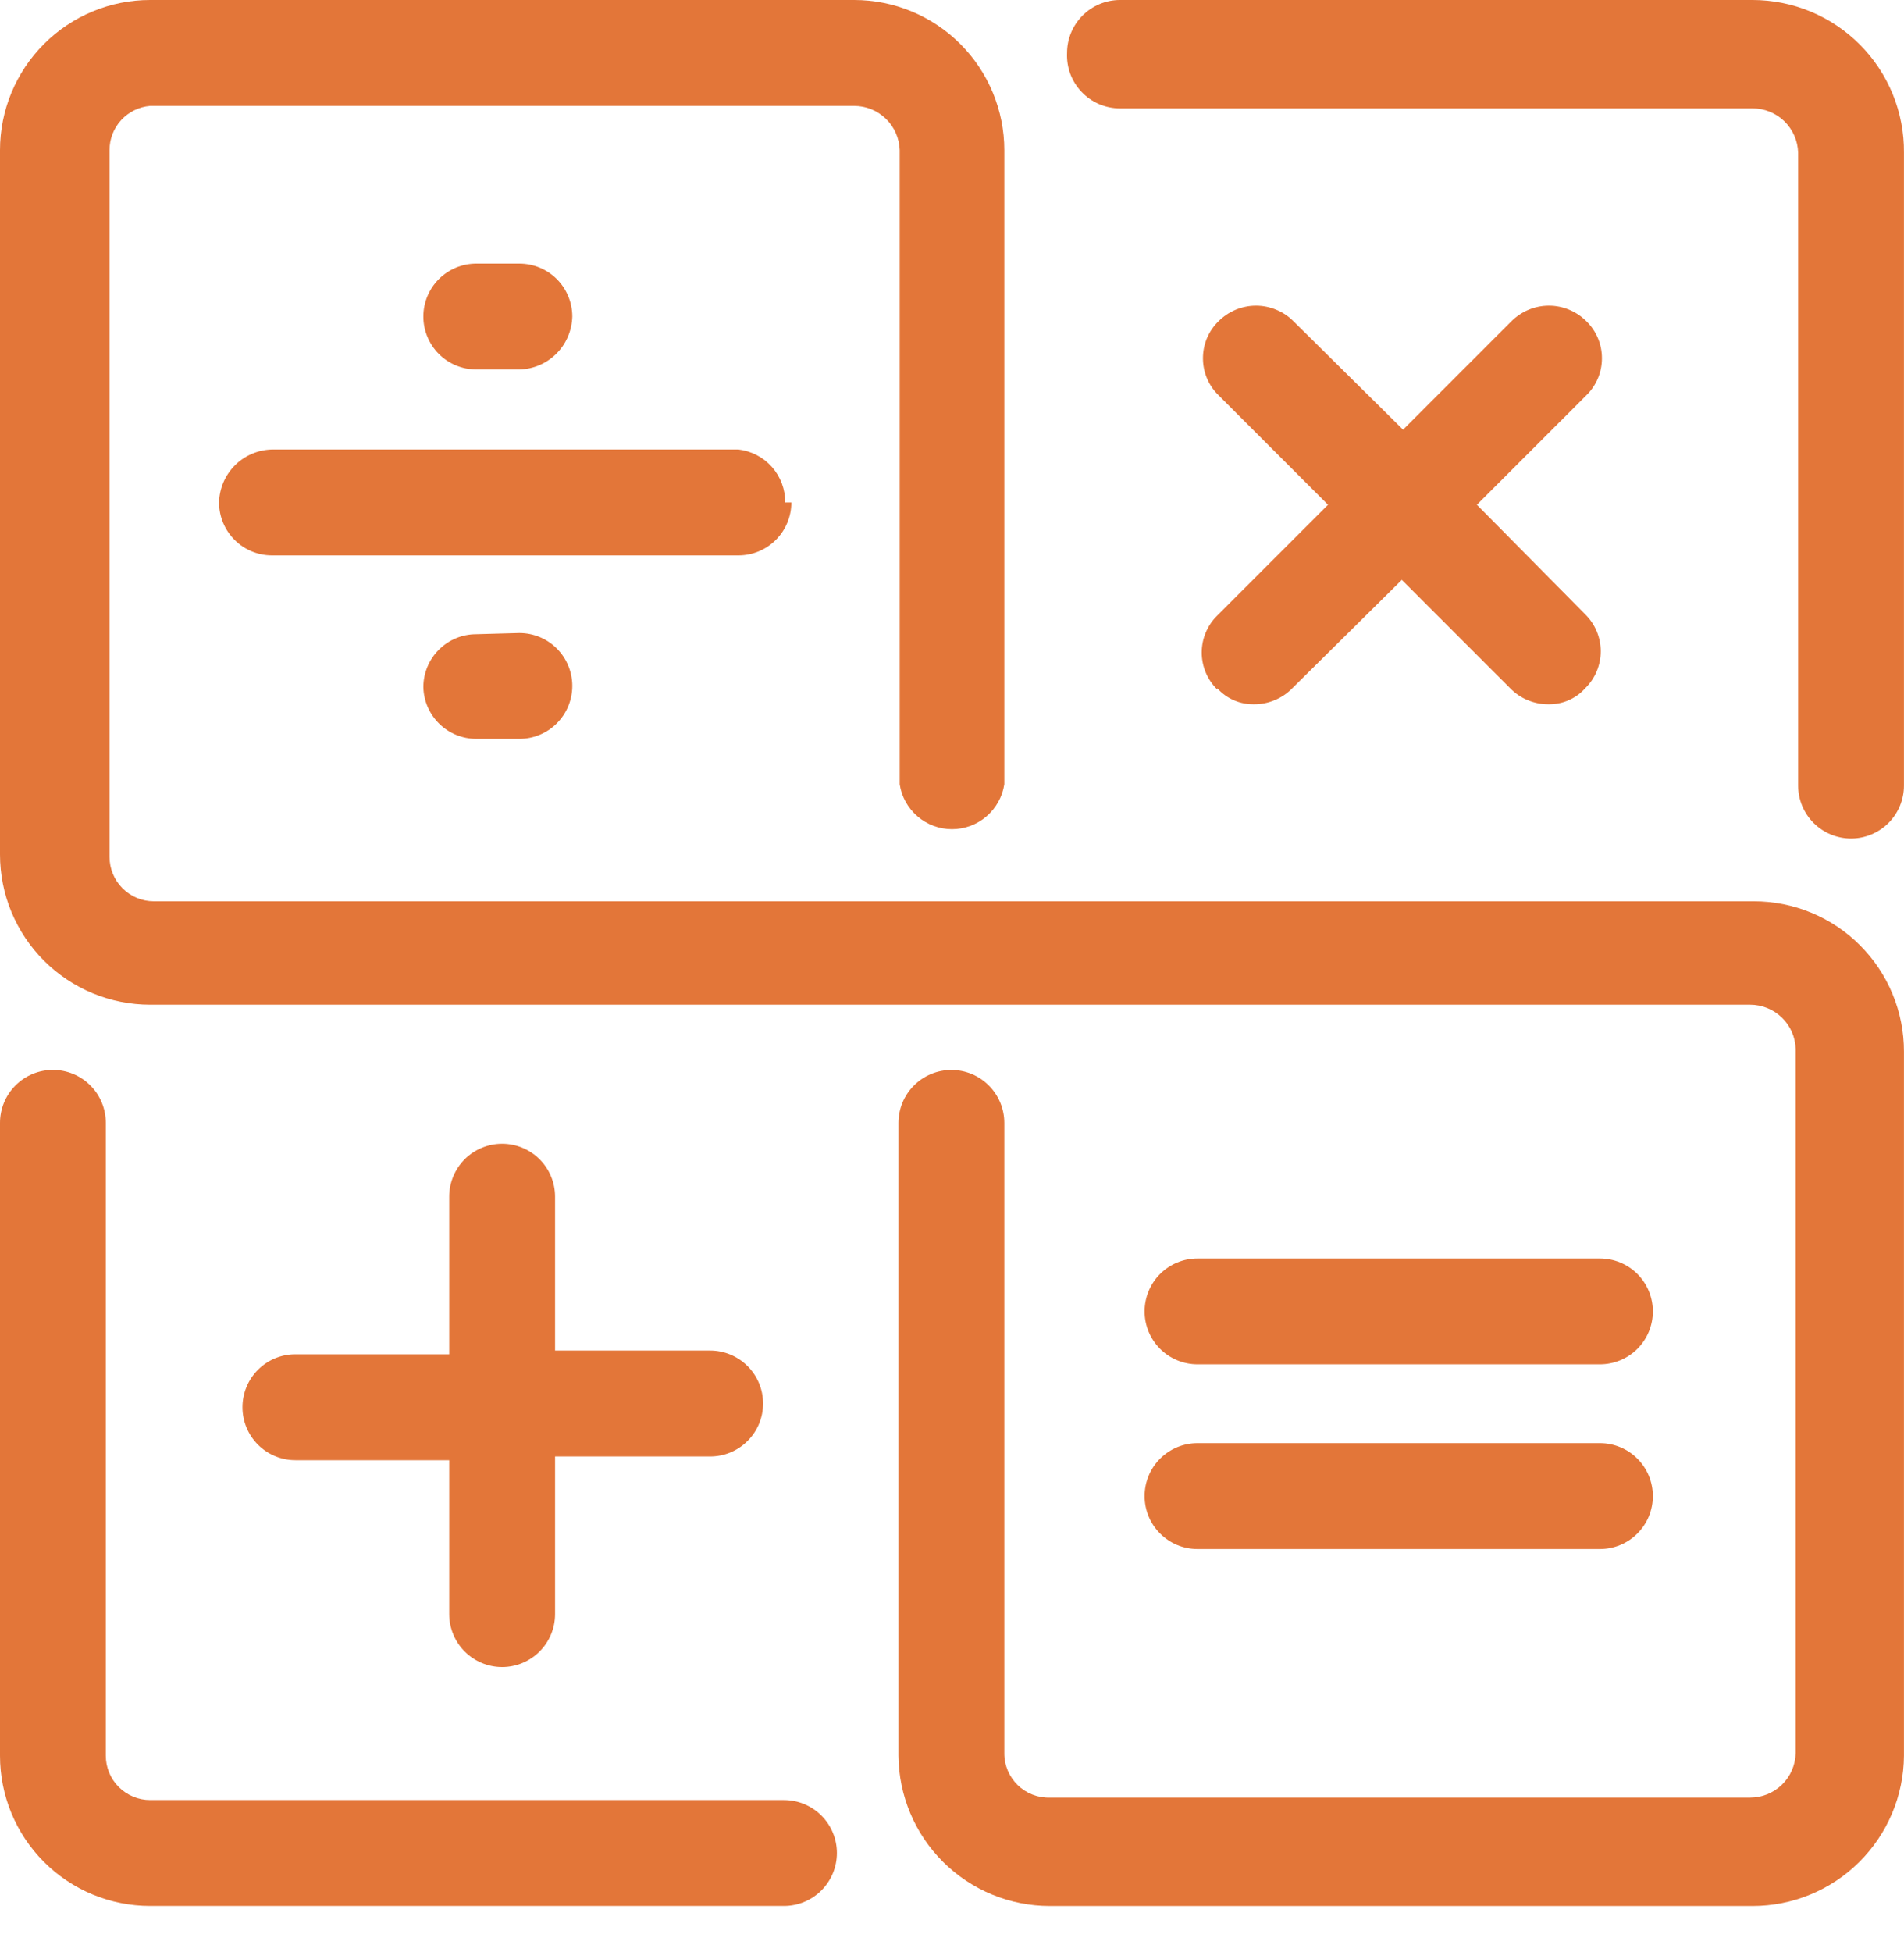
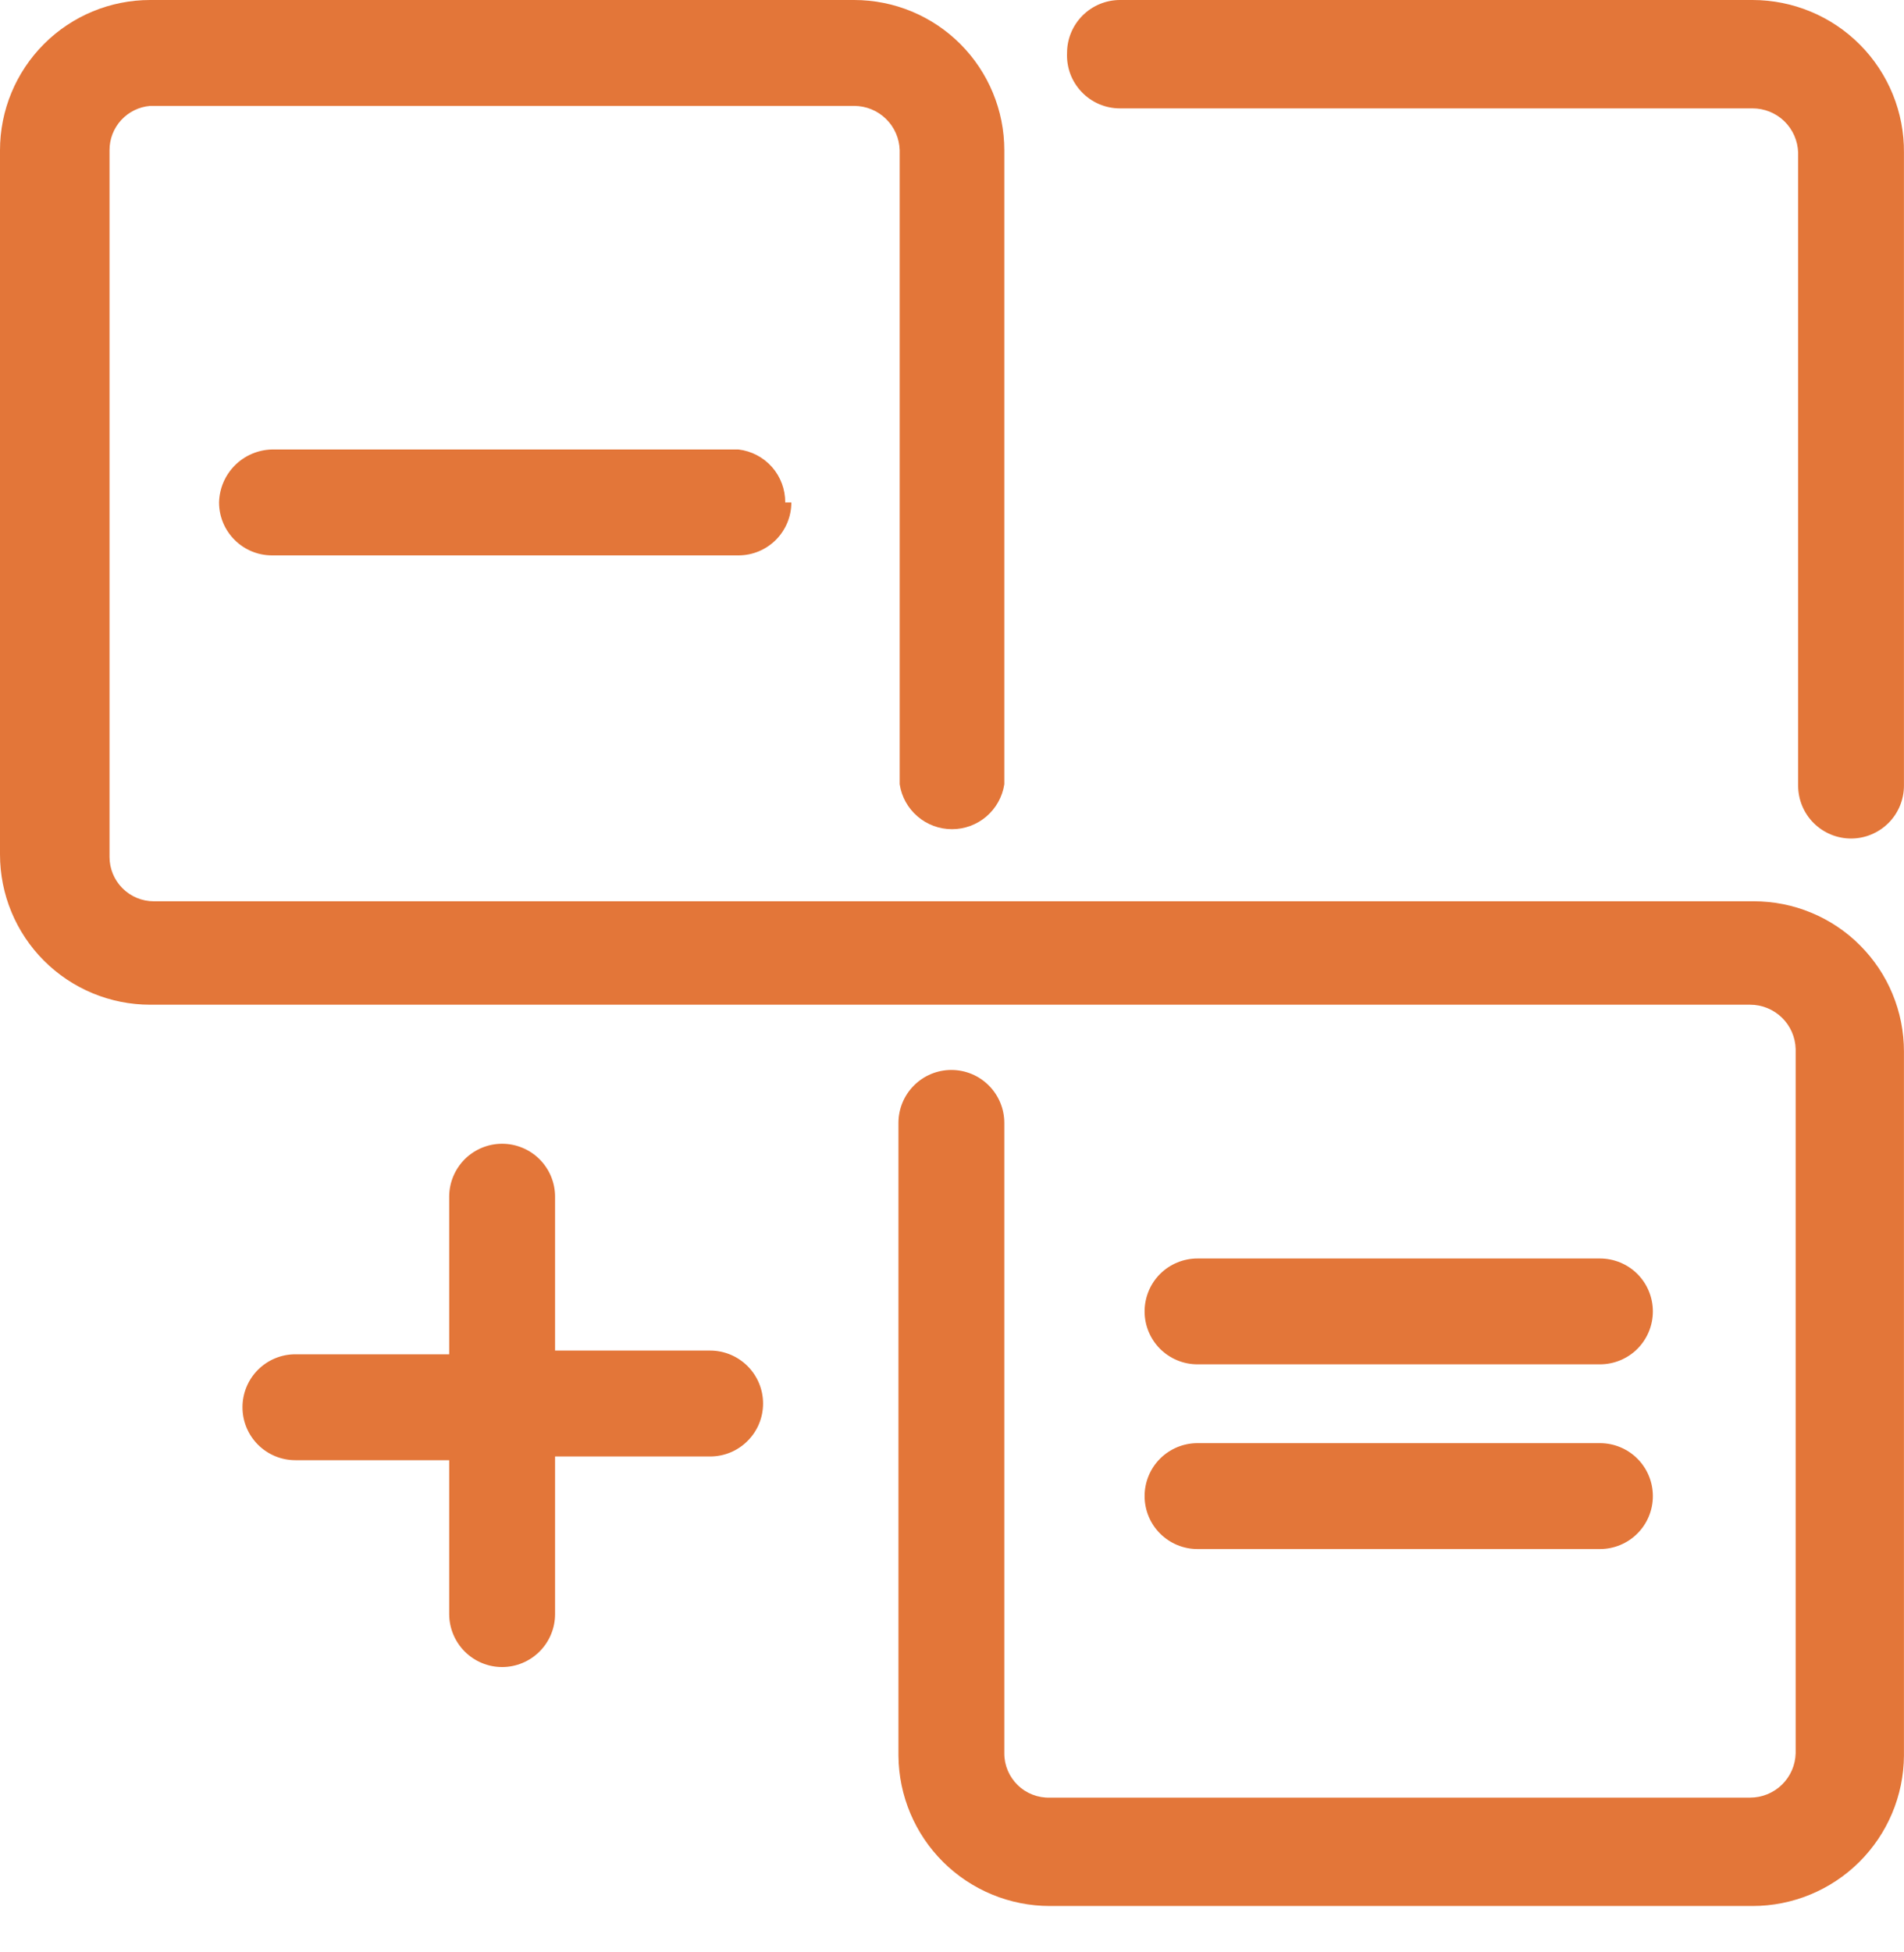
<svg xmlns="http://www.w3.org/2000/svg" width="40" height="41" viewBox="0 0 40 41" fill="none">
  <g clip-path="url(#clip0_1_6029)">
    <path d="M36.819 0H23.529C23.234 0 22.951 0.118 22.743 0.326C22.534 0.535 22.417 0.817 22.417 1.112C22.41 1.263 22.434 1.413 22.486 1.554C22.539 1.695 22.62 1.823 22.724 1.932C22.828 2.041 22.953 2.127 23.091 2.187C23.23 2.246 23.378 2.276 23.529 2.276H36.819C37.068 2.276 37.308 2.373 37.487 2.547C37.665 2.721 37.769 2.957 37.776 3.207V16.497C37.776 16.792 37.893 17.075 38.101 17.283C38.31 17.491 38.593 17.609 38.888 17.609C39.182 17.609 39.465 17.491 39.674 17.283C39.882 17.075 39.999 16.792 39.999 16.497V3.207C40.003 2.787 39.923 2.371 39.765 1.982C39.606 1.593 39.373 1.239 39.077 0.941C38.781 0.643 38.43 0.406 38.042 0.245C37.655 0.084 37.239 0 36.819 0Z" fill="#E37639" />
-     <path d="M25.572 14.453C25.669 14.562 25.789 14.648 25.923 14.706C26.057 14.764 26.201 14.792 26.347 14.789C26.497 14.79 26.645 14.76 26.782 14.702C26.92 14.645 27.045 14.56 27.149 14.453L29.45 12.177L31.726 14.453C31.83 14.56 31.954 14.645 32.092 14.702C32.23 14.76 32.378 14.79 32.527 14.789C32.673 14.792 32.818 14.764 32.952 14.706C33.086 14.648 33.206 14.562 33.303 14.453C33.406 14.352 33.488 14.231 33.544 14.098C33.6 13.964 33.629 13.822 33.629 13.677C33.629 13.533 33.6 13.389 33.544 13.256C33.488 13.123 33.406 13.002 33.303 12.901L31.027 10.6L33.329 8.299C33.432 8.198 33.514 8.077 33.57 7.944C33.626 7.811 33.654 7.668 33.654 7.523C33.654 7.379 33.626 7.236 33.57 7.103C33.514 6.969 33.432 6.849 33.329 6.748C33.225 6.644 33.102 6.561 32.967 6.505C32.832 6.448 32.687 6.419 32.54 6.419C32.394 6.419 32.248 6.448 32.113 6.505C31.978 6.561 31.855 6.644 31.751 6.748L29.476 9.023L27.175 6.748C27.072 6.644 26.949 6.561 26.813 6.505C26.678 6.448 26.533 6.419 26.386 6.419C26.24 6.419 26.095 6.448 25.959 6.505C25.824 6.561 25.701 6.644 25.598 6.748C25.494 6.849 25.412 6.969 25.356 7.103C25.3 7.236 25.272 7.379 25.272 7.523C25.272 7.668 25.3 7.811 25.356 7.944C25.412 8.077 25.494 8.198 25.598 8.299L27.899 10.6L25.572 12.927C25.468 13.028 25.387 13.149 25.331 13.282C25.275 13.415 25.246 13.558 25.246 13.703C25.246 13.847 25.275 13.99 25.331 14.124C25.387 14.257 25.468 14.377 25.572 14.479" fill="#E37639" />
    <path d="M10.549 24.019C10.254 24.019 9.971 24.136 9.763 24.344C9.555 24.553 9.437 24.835 9.437 25.13V28.44H6.205C5.91 28.44 5.628 28.557 5.419 28.766C5.211 28.974 5.094 29.257 5.094 29.552C5.094 29.847 5.211 30.13 5.419 30.338C5.628 30.547 5.91 30.664 6.205 30.664H9.437V33.896C9.437 34.191 9.555 34.473 9.763 34.682C9.971 34.89 10.254 35.008 10.549 35.008C10.844 35.008 11.127 34.89 11.335 34.682C11.544 34.473 11.661 34.191 11.661 33.896V30.586H14.919C15.214 30.586 15.497 30.469 15.705 30.26C15.914 30.052 16.031 29.769 16.031 29.474C16.031 29.179 15.914 28.897 15.705 28.688C15.497 28.48 15.214 28.362 14.919 28.362H11.661V25.13C11.661 24.835 11.544 24.553 11.335 24.344C11.127 24.136 10.844 24.019 10.549 24.019Z" fill="#E37639" />
-     <path d="M16.47 37.801H3.154C2.907 37.801 2.671 37.703 2.496 37.528C2.321 37.354 2.223 37.117 2.223 36.87V23.58C2.223 23.285 2.106 23.002 1.898 22.794C1.689 22.585 1.406 22.468 1.112 22.468C0.817 22.468 0.534 22.585 0.325 22.794C0.117 23.002 -0 23.285 -0 23.58V36.87C-0 37.707 0.332 38.509 0.924 39.101C1.515 39.692 2.318 40.025 3.154 40.025H16.47C16.765 40.025 17.048 39.907 17.256 39.699C17.465 39.49 17.582 39.208 17.582 38.913C17.582 38.618 17.465 38.335 17.256 38.127C17.048 37.918 16.765 37.801 16.47 37.801Z" fill="#E37639" />
    <path d="M36.845 18.927H3.232C2.985 18.927 2.748 18.829 2.574 18.654C2.399 18.48 2.301 18.243 2.301 17.996V3.154C2.3 2.92 2.387 2.695 2.546 2.522C2.704 2.35 2.921 2.243 3.154 2.224H17.944C18.193 2.224 18.433 2.321 18.611 2.495C18.79 2.668 18.894 2.905 18.901 3.154V16.47C18.941 16.733 19.074 16.972 19.276 17.145C19.477 17.318 19.734 17.413 20 17.413C20.265 17.413 20.522 17.318 20.724 17.145C20.925 16.972 21.058 16.733 21.099 16.47V3.154C21.099 2.318 20.766 1.516 20.175 0.924C19.583 0.332 18.781 0 17.944 0H3.154C2.318 0 1.515 0.332 0.924 0.924C0.332 1.516 -0 2.318 -0 3.154V17.944C-0 18.781 0.332 19.583 0.924 20.175C1.515 20.766 2.318 21.099 3.154 21.099H36.767C37.017 21.099 37.256 21.196 37.435 21.37C37.614 21.544 37.717 21.78 37.724 22.029V36.819C37.717 37.069 37.614 37.305 37.435 37.479C37.256 37.653 37.017 37.75 36.767 37.75H22.055C21.931 37.754 21.807 37.732 21.691 37.687C21.575 37.642 21.469 37.574 21.38 37.487C21.291 37.4 21.22 37.296 21.172 37.182C21.123 37.067 21.098 36.944 21.099 36.819V23.581C21.099 23.286 20.981 23.003 20.773 22.795C20.564 22.586 20.282 22.469 19.987 22.469C19.692 22.469 19.409 22.586 19.201 22.795C18.992 23.003 18.875 23.286 18.875 23.581V36.871C18.882 37.71 19.22 38.512 19.815 39.103C20.411 39.694 21.216 40.026 22.055 40.026H36.819C37.658 40.026 38.463 39.694 39.059 39.103C39.654 38.512 39.993 37.71 39.999 36.871V22.081C39.999 21.667 39.918 21.257 39.759 20.874C39.601 20.491 39.368 20.144 39.075 19.851C38.783 19.558 38.435 19.325 38.052 19.167C37.669 19.008 37.259 18.927 36.845 18.927Z" fill="#E37639" />
    <path d="M25.157 32.53H33.612C33.907 32.53 34.19 32.413 34.399 32.204C34.607 31.996 34.724 31.713 34.724 31.418C34.724 31.123 34.607 30.84 34.399 30.632C34.19 30.423 33.907 30.306 33.612 30.306H25.157C24.863 30.306 24.58 30.423 24.371 30.632C24.163 30.84 24.046 31.123 24.046 31.418C24.046 31.713 24.163 31.996 24.371 32.204C24.58 32.413 24.863 32.53 25.157 32.53Z" fill="#E37639" />
    <path d="M25.157 28.651H33.612C33.907 28.651 34.19 28.534 34.399 28.326C34.607 28.117 34.724 27.834 34.724 27.54C34.724 27.245 34.607 26.962 34.399 26.753C34.19 26.545 33.907 26.428 33.612 26.428H25.157C24.863 26.428 24.58 26.545 24.371 26.753C24.163 26.962 24.046 27.245 24.046 27.54C24.046 27.834 24.163 28.117 24.371 28.326C24.58 28.534 24.863 28.651 25.157 28.651Z" fill="#E37639" />
    <path d="M16.496 10.551C16.498 10.277 16.399 10.012 16.218 9.807C16.036 9.602 15.786 9.471 15.514 9.439H5.714C5.421 9.446 5.142 9.565 4.935 9.772C4.728 9.979 4.609 10.258 4.602 10.551C4.602 10.846 4.719 11.129 4.928 11.337C5.136 11.546 5.419 11.663 5.714 11.663H15.514C15.809 11.663 16.091 11.546 16.3 11.337C16.508 11.129 16.625 10.846 16.625 10.551" fill="#E37639" />
-     <path d="M10.911 7.759C11.204 7.753 11.483 7.633 11.69 7.426C11.897 7.219 12.016 6.94 12.023 6.647C12.023 6.353 11.906 6.07 11.697 5.861C11.489 5.653 11.206 5.536 10.911 5.536H10.006C9.711 5.536 9.428 5.653 9.22 5.861C9.011 6.07 8.894 6.353 8.894 6.647C8.894 6.942 9.011 7.225 9.22 7.434C9.428 7.642 9.711 7.759 10.006 7.759H10.911Z" fill="#E37639" />
-     <path d="M10.006 13.318C9.711 13.318 9.428 13.435 9.22 13.644C9.011 13.852 8.894 14.135 8.894 14.43C8.901 14.72 9.021 14.997 9.229 15.2C9.437 15.403 9.716 15.516 10.006 15.516H10.911C11.206 15.516 11.489 15.399 11.697 15.191C11.906 14.982 12.023 14.699 12.023 14.404C12.023 14.11 11.906 13.827 11.697 13.618C11.489 13.41 11.206 13.293 10.911 13.293L10.006 13.318Z" fill="#E37639" />
  </g>
  <defs>
    <clipPath id="clip0_1_6029">
      <rect width="40" height="40.026" fill="white" transform="translate(-0)" />
    </clipPath>
  </defs>
</svg>